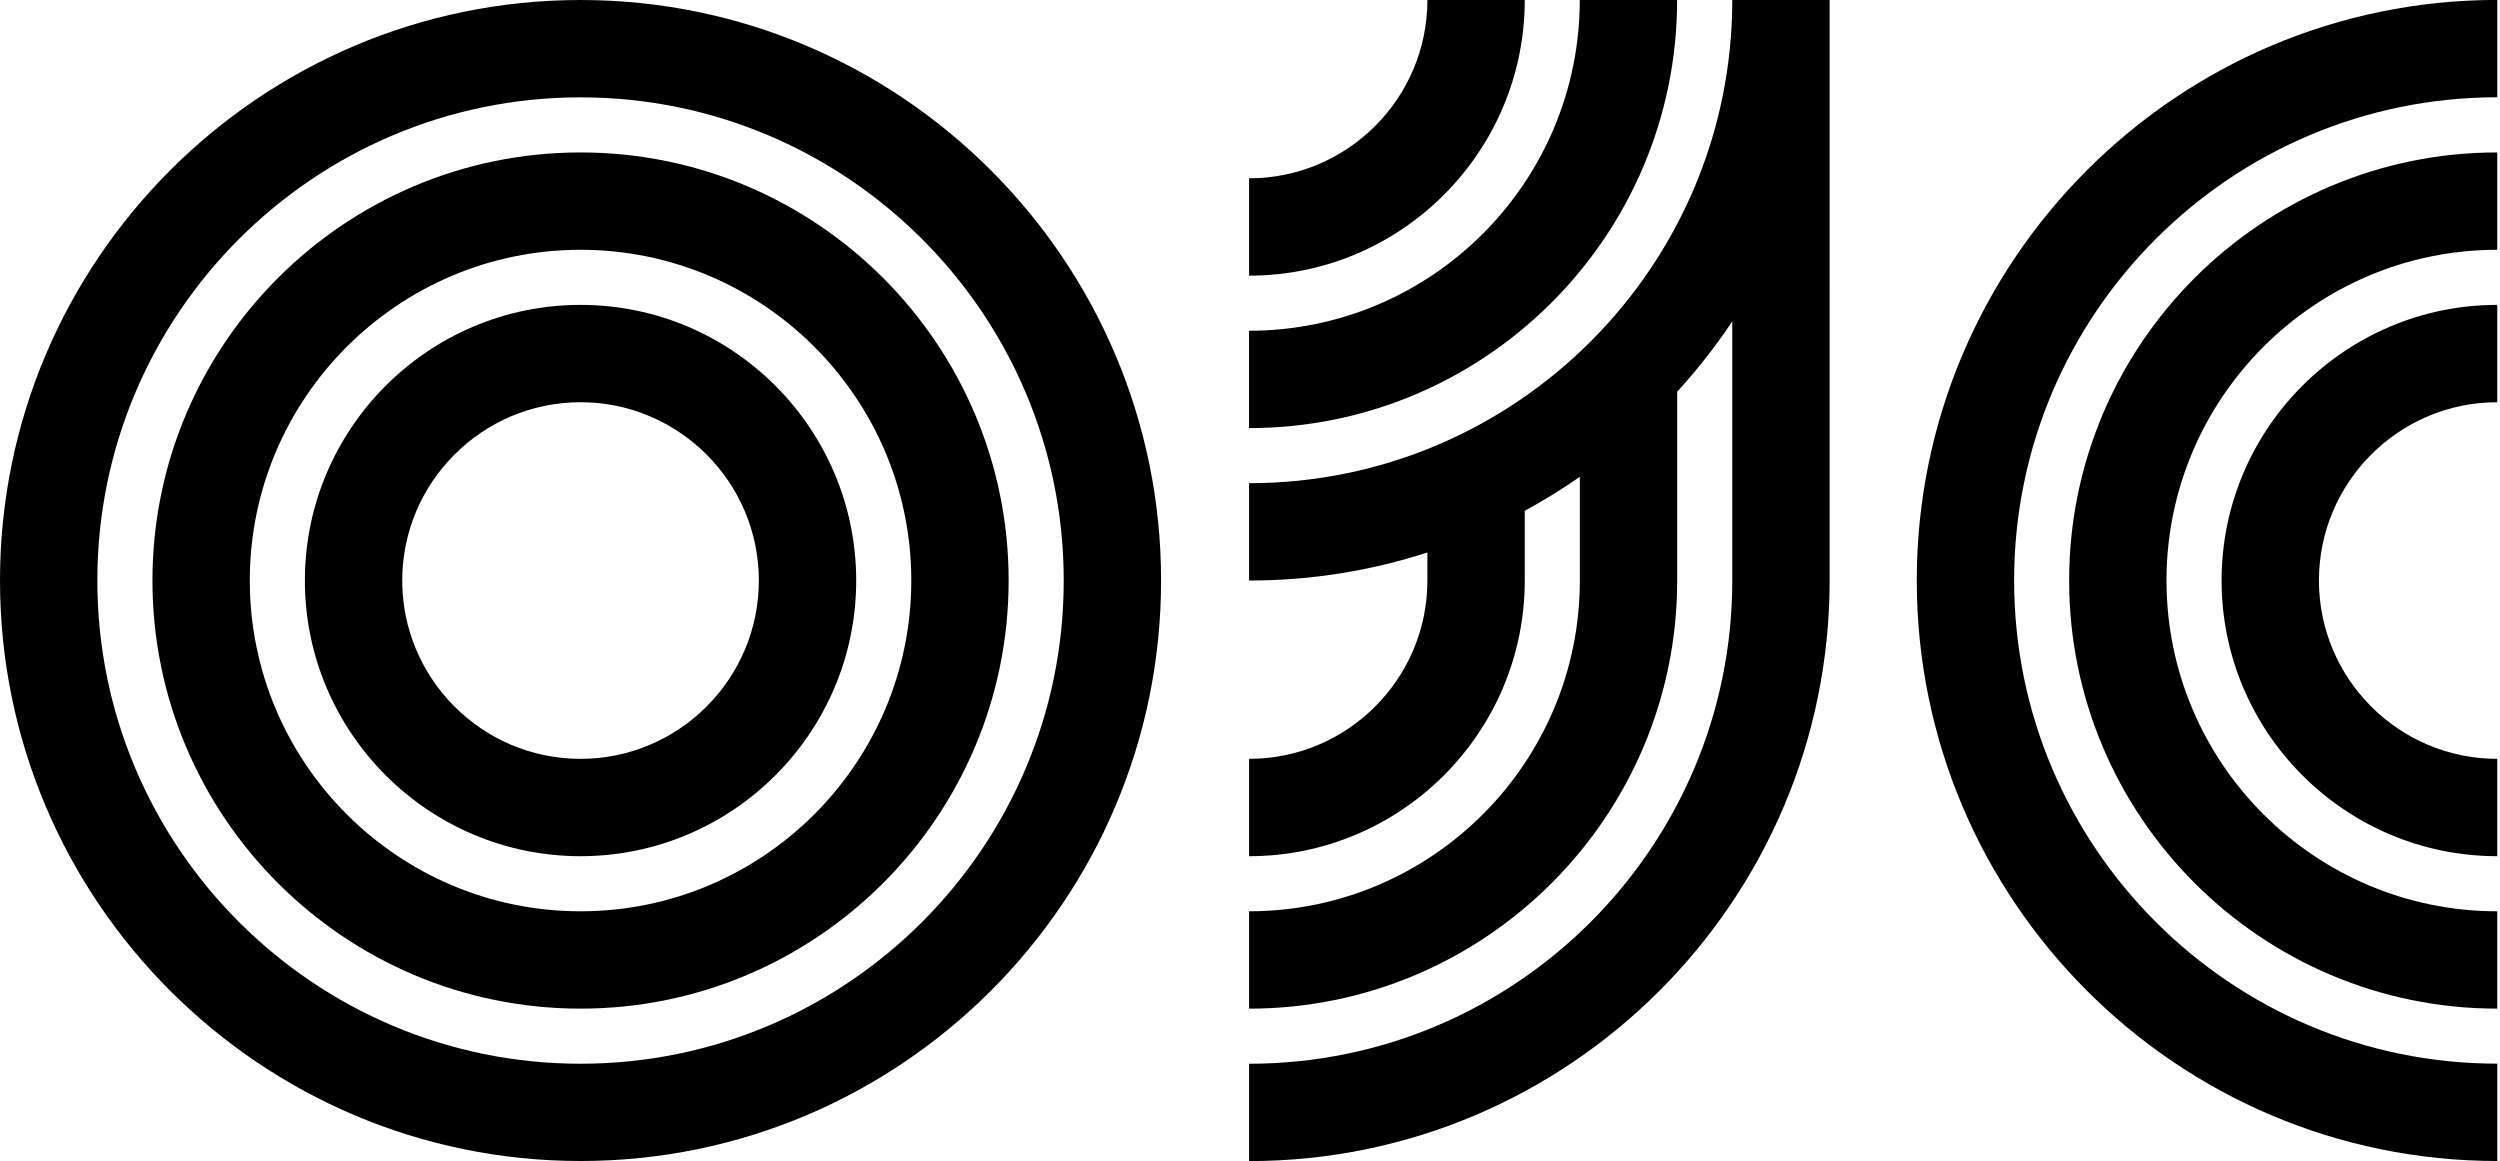
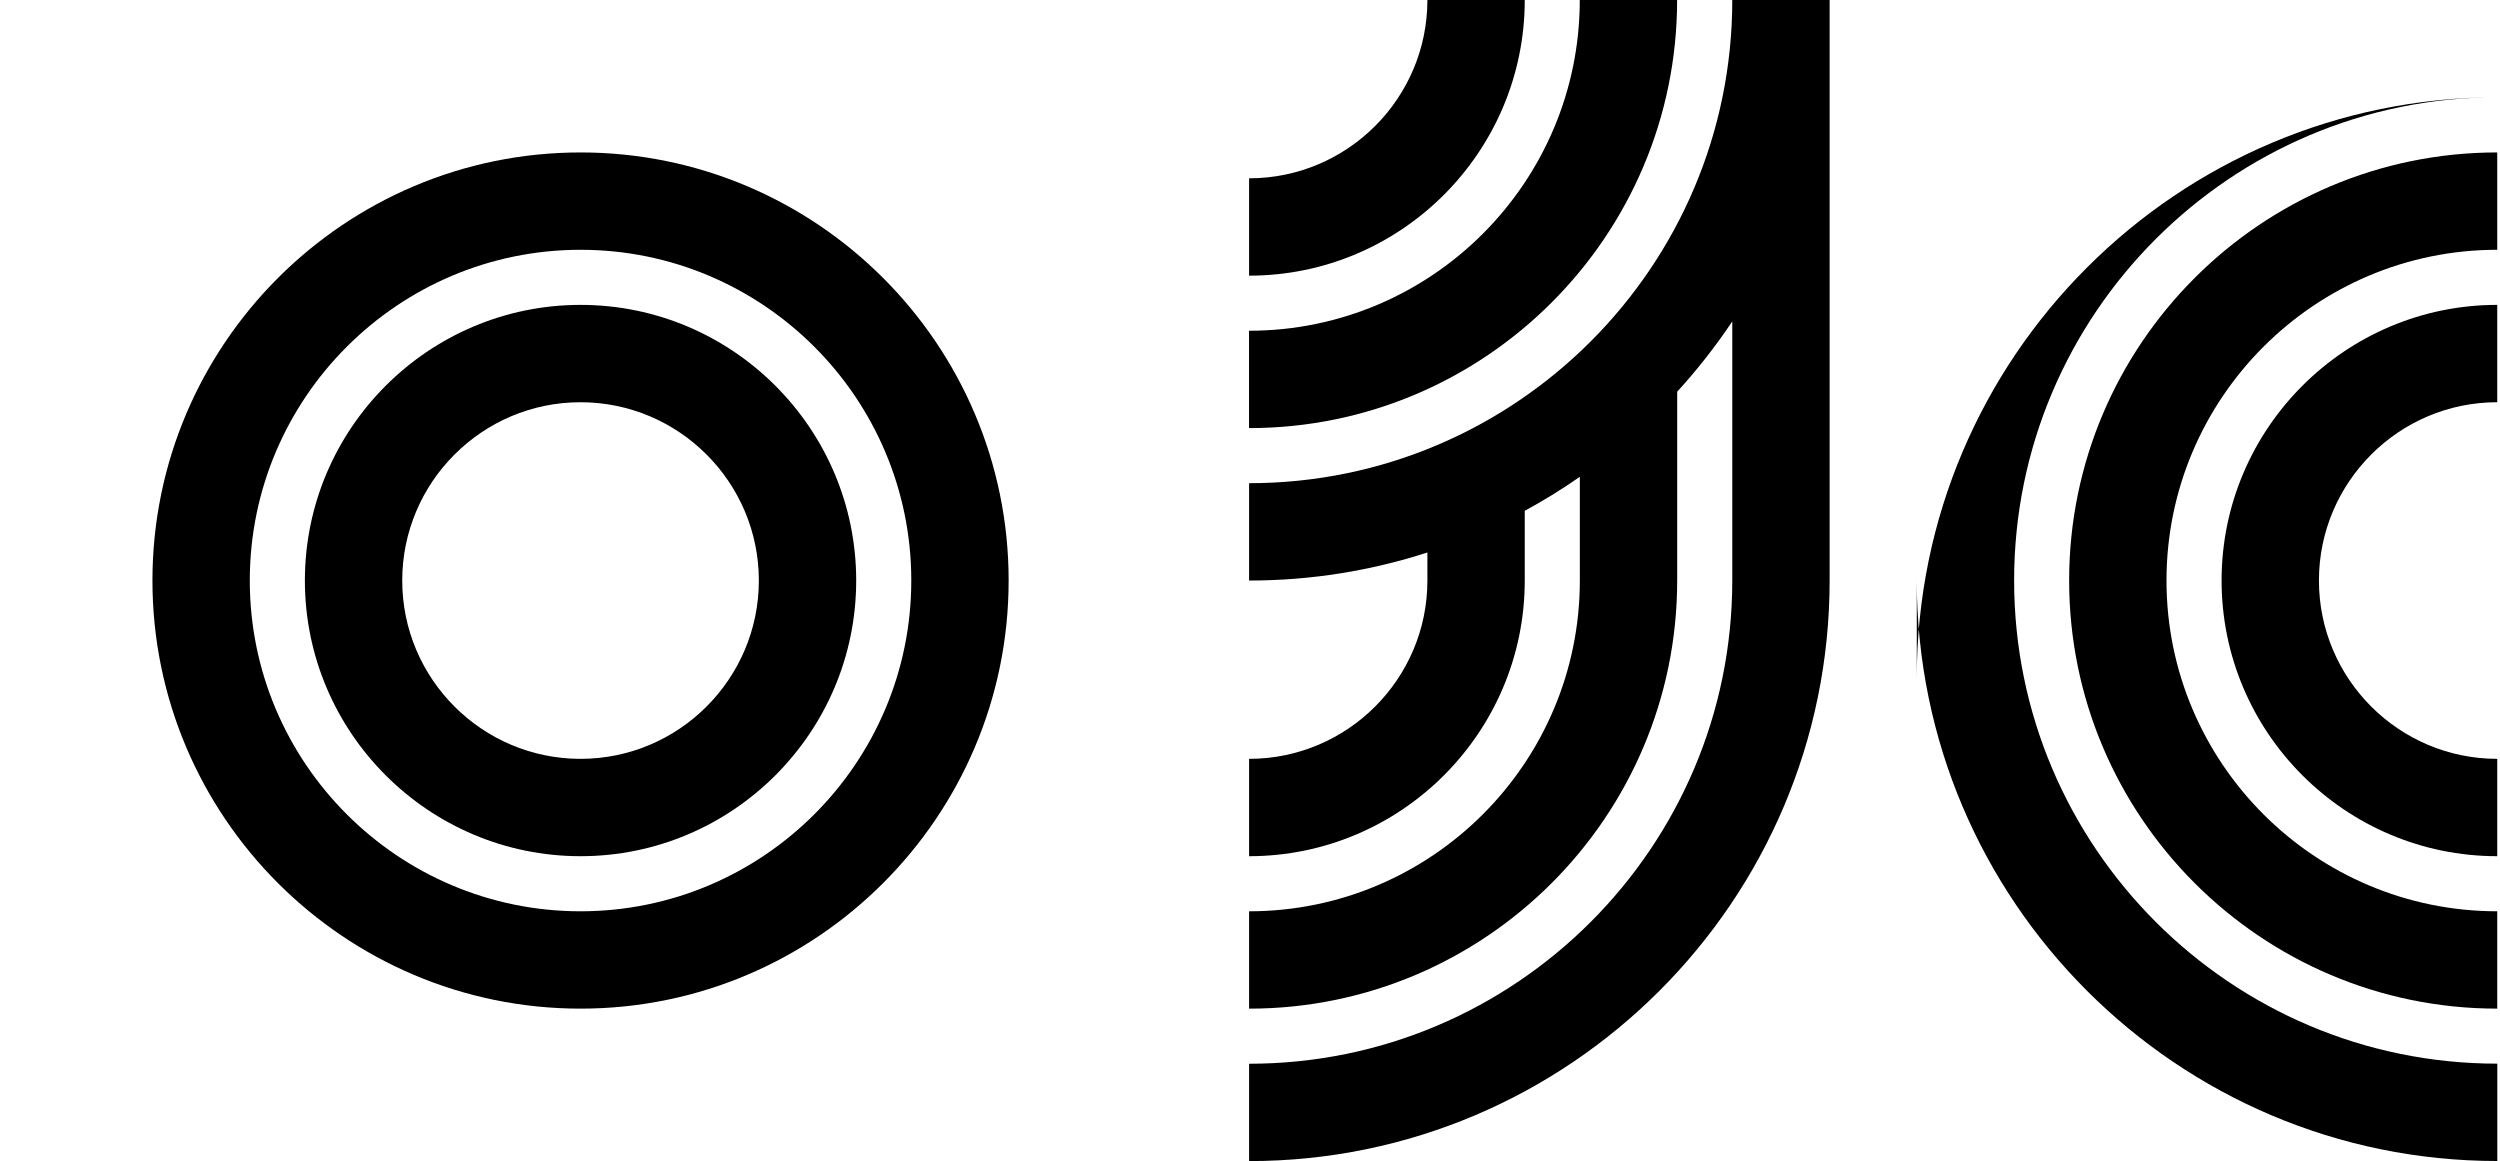
<svg xmlns="http://www.w3.org/2000/svg" viewBox="71.73 61.02 372.11 172.81">
  <path d="M321.36,61.02h-14.49c0,27.15-22.08,49.23-49.23,49.23v14.49c35.13,0,63.72-28.58,63.72-63.72Z" />
  <path d="M298.68,61.02h-14.49c0,14.64-11.91,26.54-26.54,26.54v14.49c22.62,0,41.03-18.41,41.03-41.03Z" />
  <path d="M158.14,106.4c-22.62,0-41.03,18.41-41.03,41.03s18.41,41.03,41.03,41.03,41.03-18.41,41.03-41.03-18.41-41.03-41.03-41.03ZM158.14,173.97c-14.64,0-26.54-11.91-26.54-26.54s11.91-26.54,26.54-26.54,26.54,11.91,26.54,26.54-11.91,26.54-26.54,26.54Z" />
  <path d="M158.14,83.71c-35.13,0-63.72,28.58-63.72,63.72s28.58,63.72,63.72,63.72,63.72-28.58,63.72-63.72-28.58-63.72-63.72-63.72ZM158.14,196.66c-27.15,0-49.23-22.08-49.23-49.23s22.08-49.23,49.23-49.23,49.23,22.08,49.23,49.23-22.08,49.23-49.23,49.23Z" />
-   <path d="M158.14,61.02c-47.64,0-86.41,38.76-86.41,86.41s38.76,86.4,86.41,86.4,86.41-38.76,86.41-86.4-38.76-86.41-86.41-86.41ZM158.14,219.35c-39.66,0-71.92-32.26-71.92-71.92s32.26-71.92,71.92-71.92,71.92,32.26,71.92,71.92-32.26,71.92-71.92,71.92Z" />
  <path d="M379.71,147.43c0,35.13,28.58,63.72,63.72,63.72v-14.49c-27.15,0-49.23-22.08-49.23-49.23s22.08-49.23,49.23-49.23v-14.49c-35.13,0-63.72,28.58-63.72,63.72Z" />
  <path d="M402.4,147.43c0,22.62,18.41,41.03,41.03,41.03v-14.49c-14.64,0-26.54-11.91-26.54-26.54s11.91-26.54,26.54-26.54v-14.49c-22.62,0-41.03,18.41-41.03,41.03Z" />
  <path d="M329.57,61.02c0,39.66-32.26,71.92-71.92,71.92v14.49c9.26,0,18.18-1.47,26.54-4.18v4.18c0,14.64-11.91,26.54-26.54,26.54v14.49c22.62,0,41.03-18.41,41.03-41.03v-10.38c2.83-1.54,5.57-3.23,8.2-5.06v15.44c0,27.15-22.08,49.23-49.23,49.23v14.49c35.13,0,63.72-28.58,63.72-63.72v-28.11c2.99-3.27,5.73-6.77,8.2-10.46v38.57c0,39.66-32.26,71.92-71.92,71.92v14.49c47.64,0,86.41-38.76,86.41-86.41V60.94h-14.49v.08Z" />
-   <path d="M357.03,147.43c0,47.64,38.76,86.4,86.41,86.4v-14.49c-39.66,0-71.92-32.26-71.92-71.92s32.26-71.92,71.92-71.92v-14.49c-47.64,0-86.41,38.76-86.41,86.41Z" />
+   <path d="M357.03,147.43c0,47.64,38.76,86.4,86.41,86.4v-14.49c-39.66,0-71.92-32.26-71.92-71.92s32.26-71.92,71.92-71.92c-47.64,0-86.41,38.76-86.41,86.41Z" />
</svg>